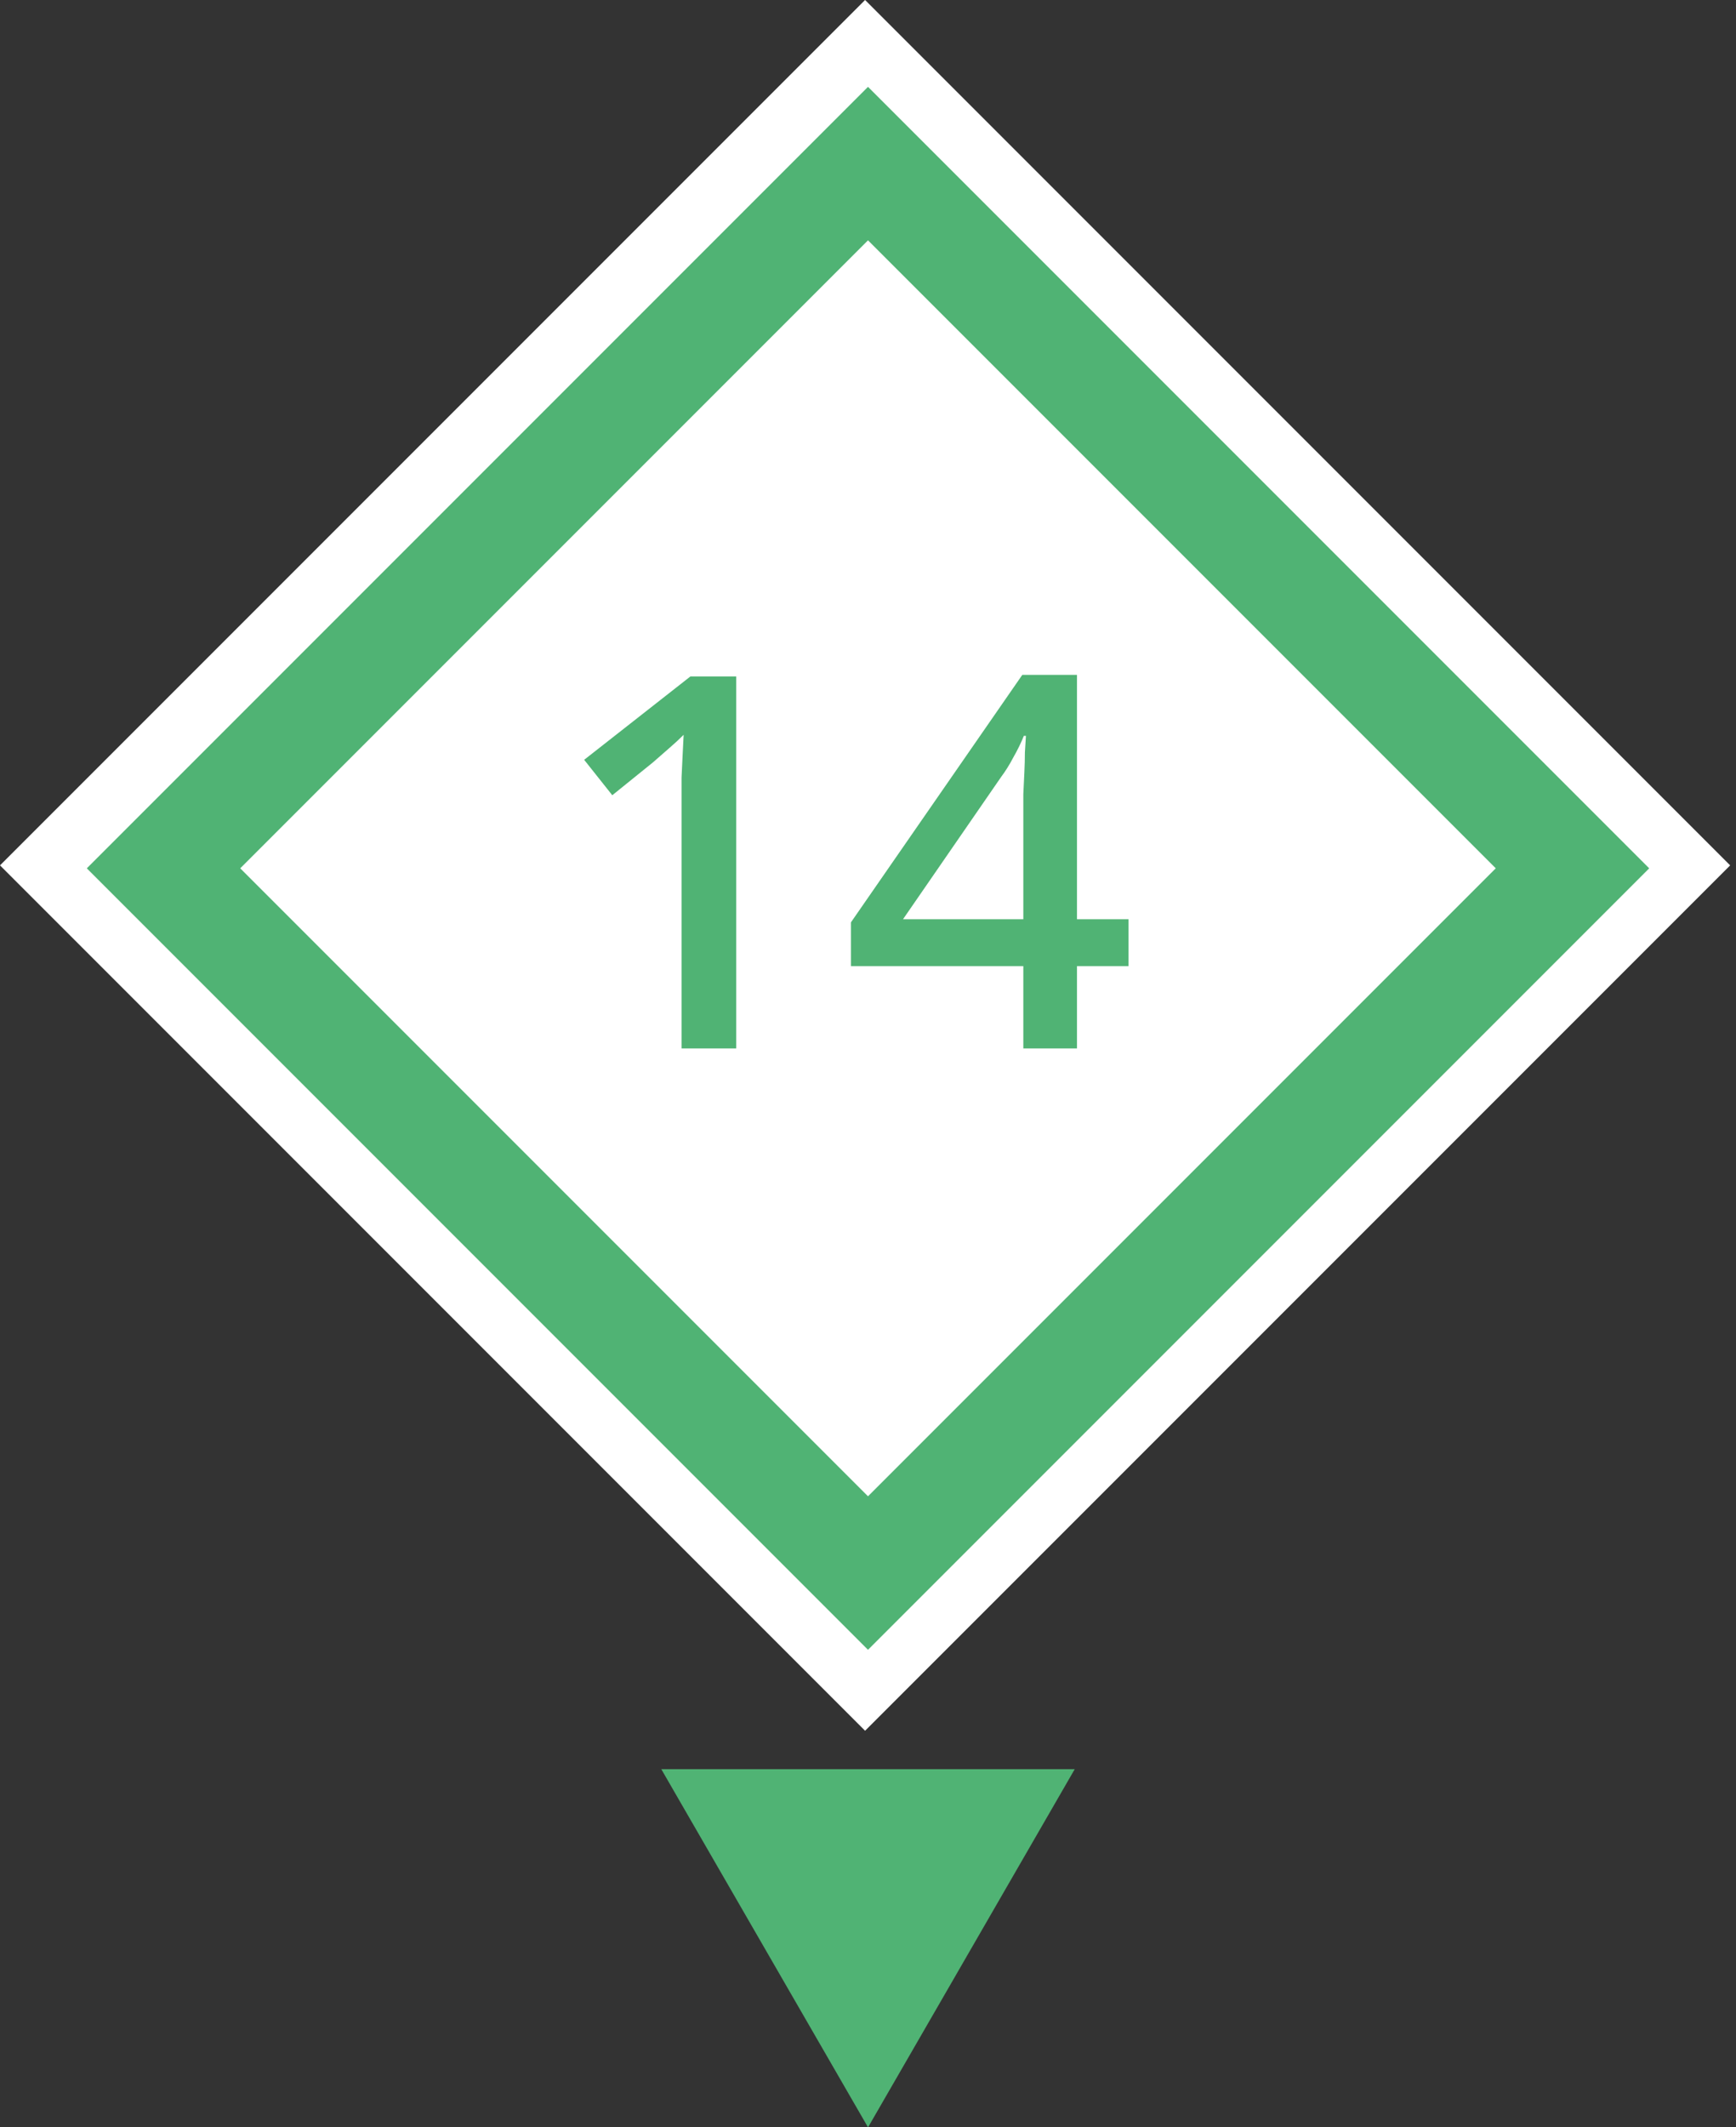
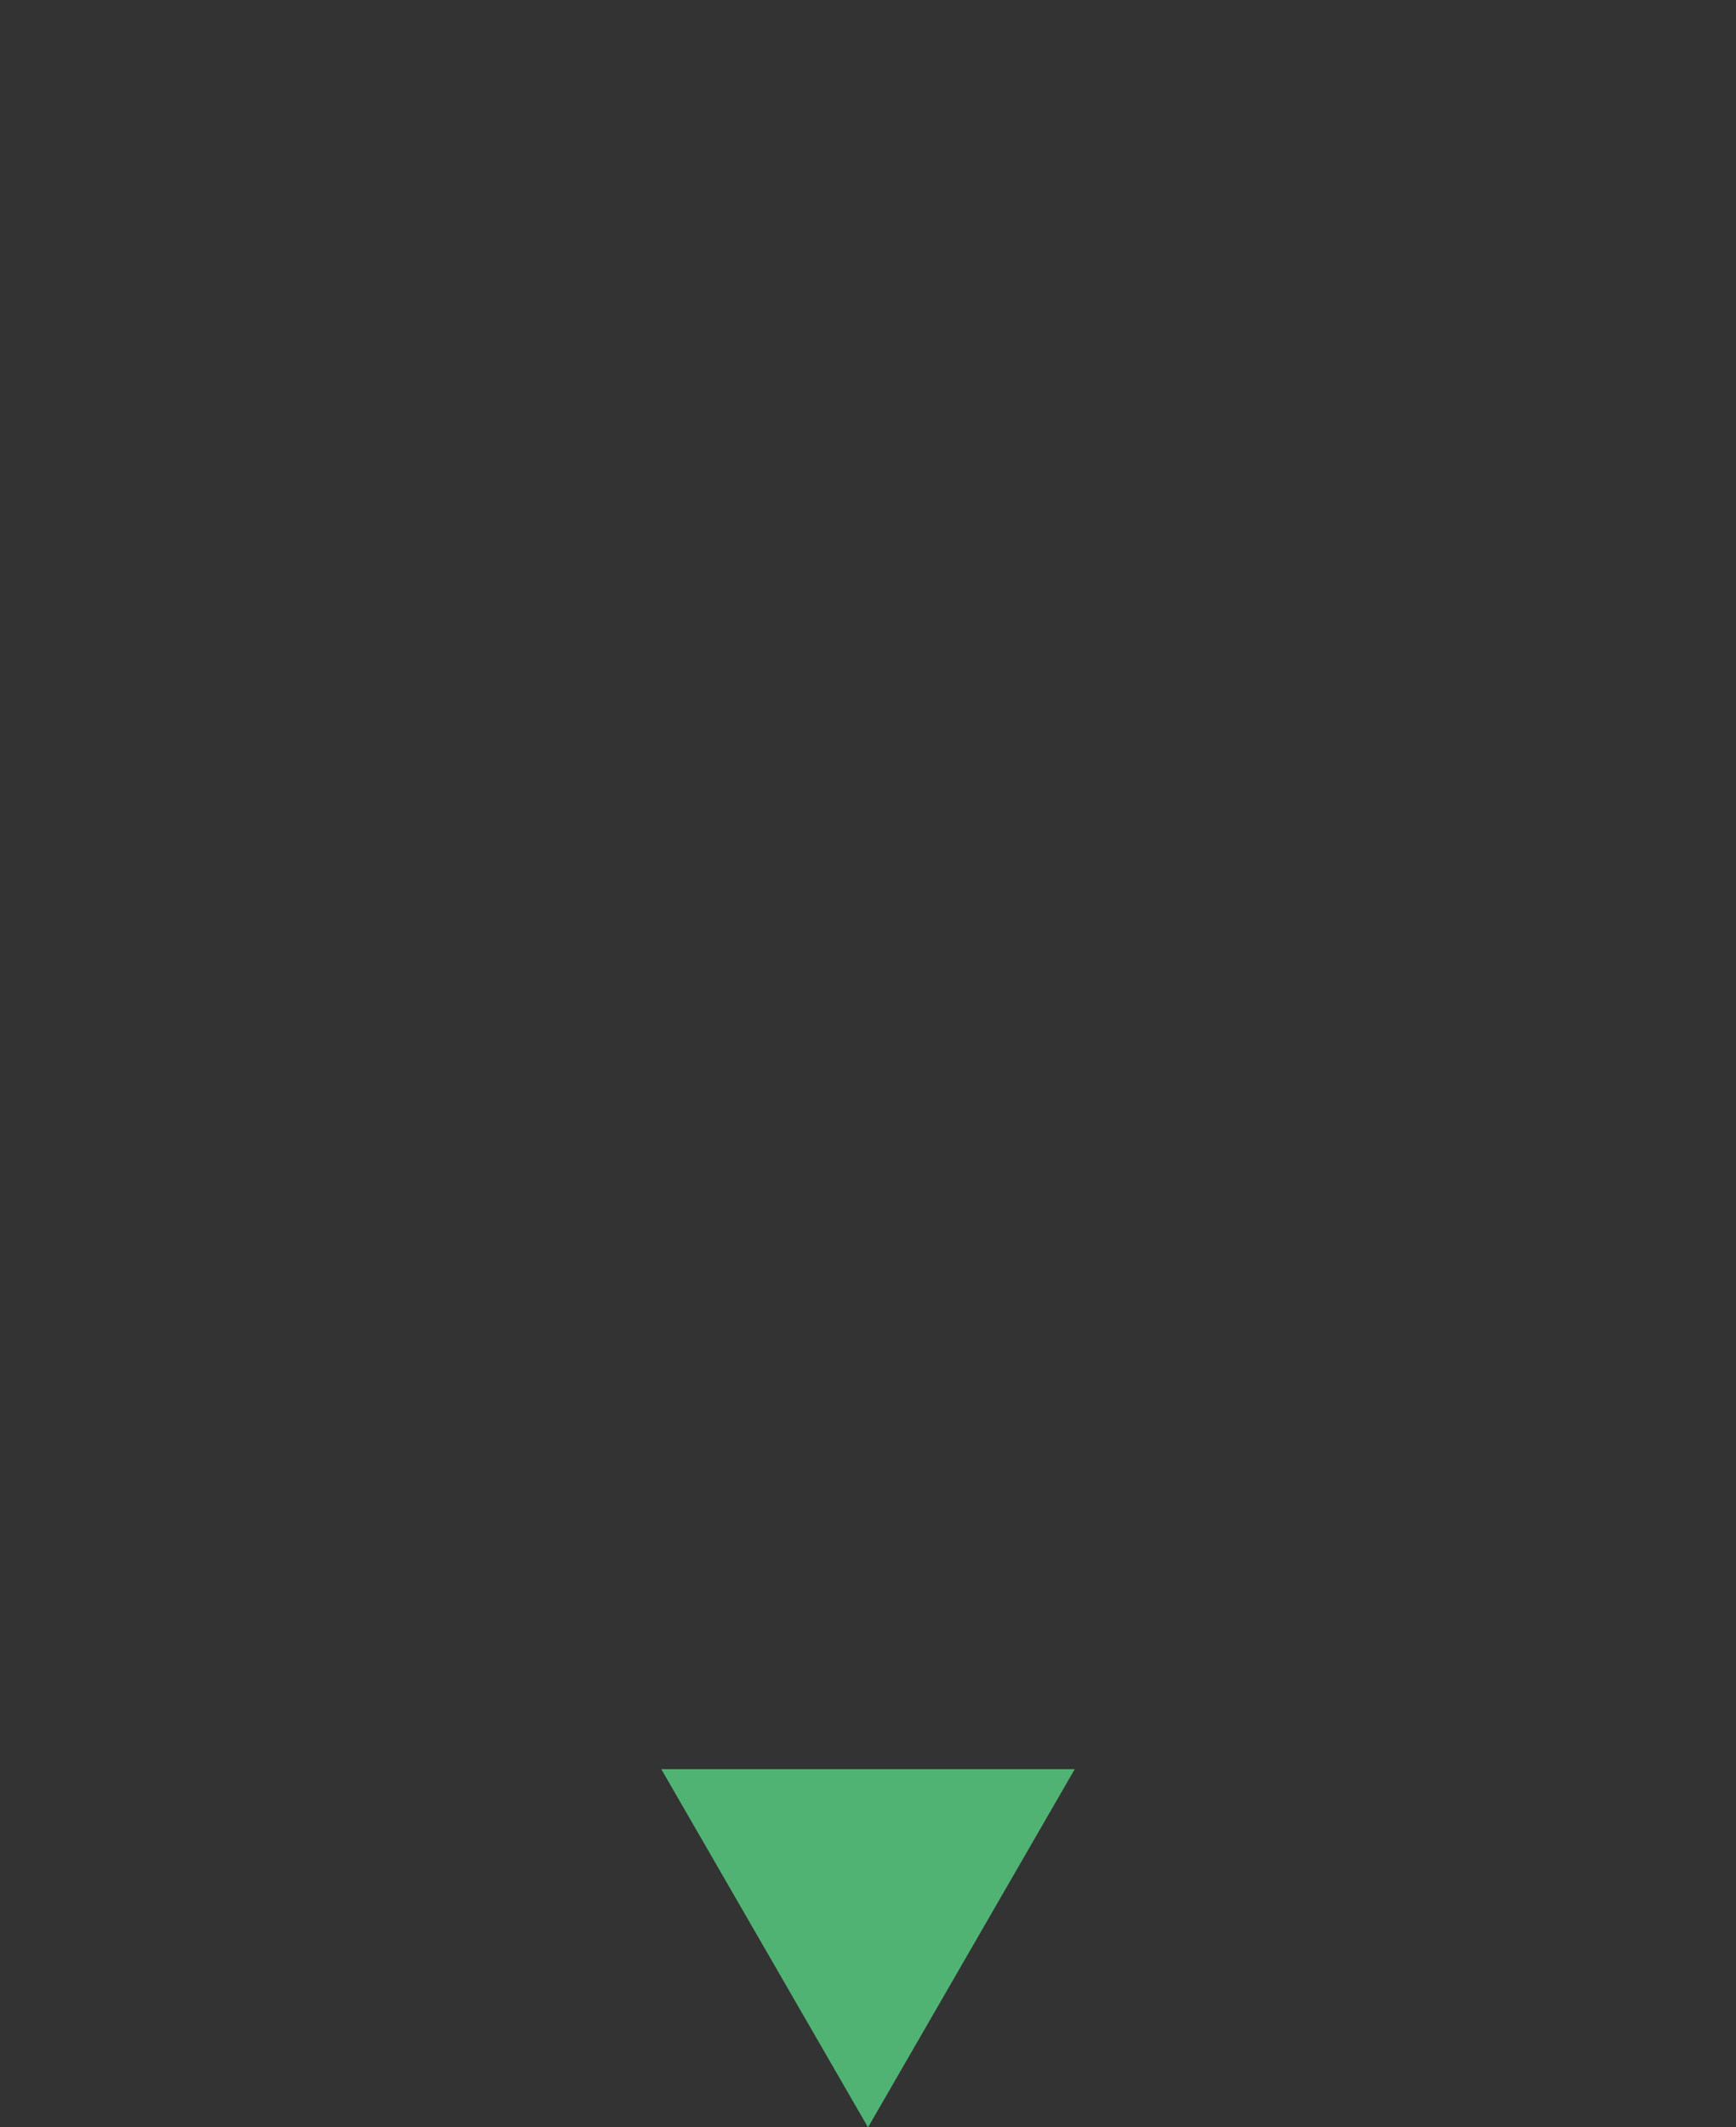
<svg xmlns="http://www.w3.org/2000/svg" width="80" height="98" viewBox="0 0 80 98" fill="none">
  <rect x="0" y="0" width="80" height="98" fill="#333333" stroke="none" />
  <g clip-path="url(#clip0_2005_1003)">
-     <rect width="56.378" height="56.378" transform="translate(79.731 39.865) rotate(135)" fill="white" />
-     <path d="M33.928 48.298L31.408 48.298L31.408 36.922C31.408 36.522 31.408 36.154 31.408 35.818C31.424 35.466 31.44 35.13 31.456 34.81C31.472 34.474 31.488 34.154 31.504 33.85C31.296 34.058 31.08 34.258 30.856 34.45C30.632 34.642 30.376 34.866 30.088 35.122L28.216 36.634L26.92 35.002L31.816 31.162L33.928 31.162L33.928 48.298ZM52.006 44.506H49.63L49.63 48.298L47.158 48.298L47.158 44.506L39.214 44.506L39.214 42.49L47.11 31.09L49.63 31.09L49.63 42.346H52.006L52.006 44.506ZM47.158 37.69C47.158 37.306 47.158 36.938 47.158 36.586C47.174 36.234 47.19 35.898 47.206 35.578C47.222 35.242 47.23 34.938 47.23 34.666C47.246 34.378 47.262 34.122 47.278 33.898H47.182C47.054 34.218 46.894 34.546 46.702 34.882C46.526 35.218 46.342 35.514 46.15 35.77L41.614 42.346L47.158 42.346L47.158 37.69Z" fill="#50B374" />
    <rect x="40" y="7.536" width="45.912" height="45.912" transform="rotate(45 40 7.536)" stroke="#50B374" stroke-width="5" />
  </g>
  <path d="M40.001 98L30.474 81.5L49.527 81.5L40.001 98Z" fill="#50B374" />
  <defs>
    <clipPath id="clip0_2005_1003">
-       <rect width="56.378" height="56.378" fill="white" transform="translate(79.731 39.865) rotate(135)" />
-     </clipPath>
+       </clipPath>
  </defs>
</svg>